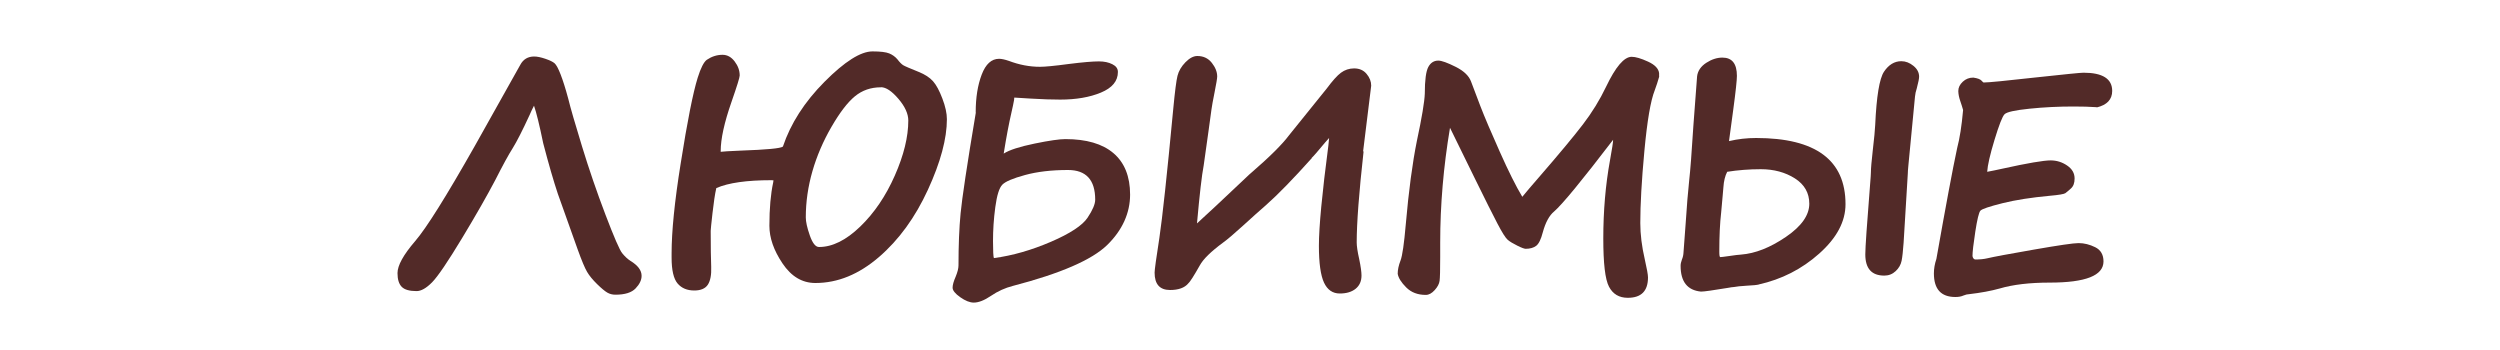
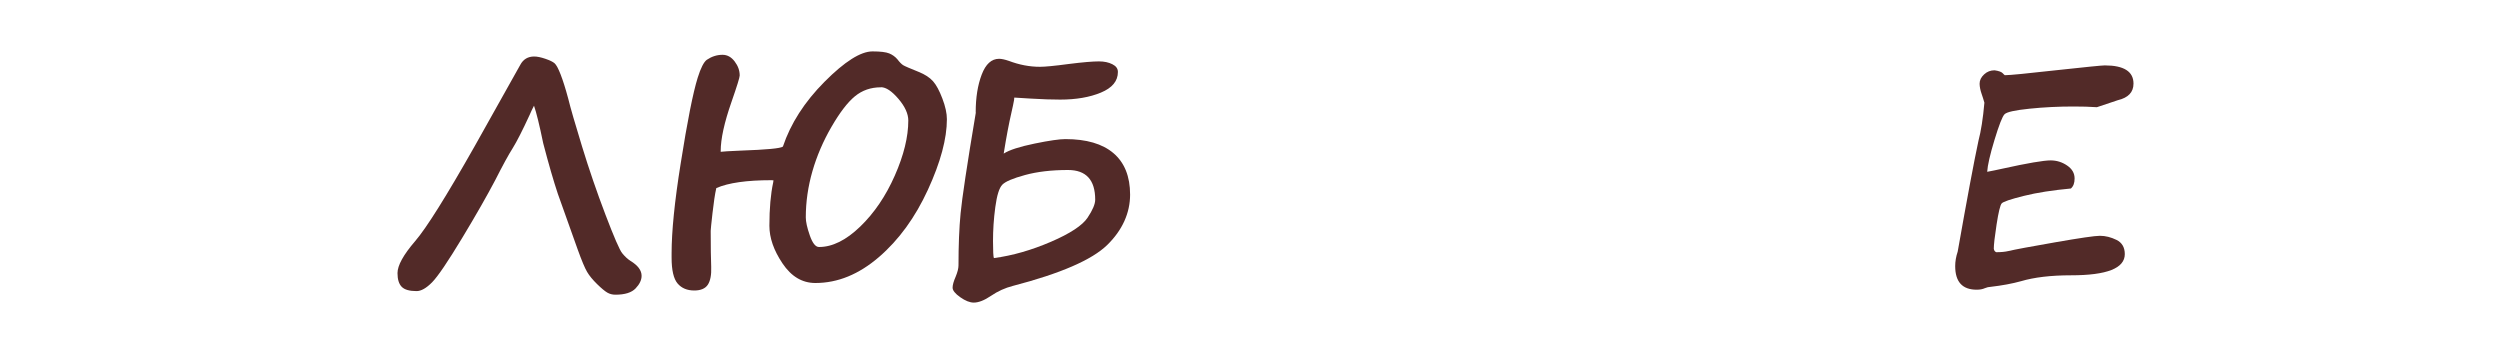
<svg xmlns="http://www.w3.org/2000/svg" baseProfile="tiny" version="1.2" viewBox="0 0 250 35">
  <g>
    <g id="_Слой_1" data-name="Слой_1">
      <g>
        <path d="M54.32,14.32c-.38-1.85-.69-3.1-.92-3.75-.15.28-.3.6-.45.95-.7,1.52-1.26,2.62-1.67,3.28-.42.66-1.01,1.74-1.76,3.22-.79,1.5-1.89,3.44-3.31,5.79s-2.42,3.83-3,4.42-1.1.88-1.55.88c-.71,0-1.21-.14-1.49-.43s-.42-.74-.42-1.37c0-.76.59-1.83,1.76-3.19,1.13-1.31,3.12-4.49,5.98-9.54l4.54-8.1c.3-.56.77-.83,1.39-.83.3,0,.68.08,1.12.23s.75.3.92.45.37.52.6,1.11.49,1.4.77,2.45c.21.87.67,2.45,1.37,4.74s1.48,4.56,2.34,6.82,1.42,3.55,1.68,3.87.53.58.83.77c.74.45,1.11.95,1.11,1.49,0,.42-.2.84-.6,1.26s-1.07.63-2.02.63c-.3,0-.57-.07-.81-.21s-.58-.42-1.02-.85-.77-.83-1-1.22-.54-1.13-.94-2.24l-1.99-5.58c-.42-1.26-.91-2.94-1.46-5.05Z" fill="#522a28" />
        <path d="M71.63,18.81c-.14.61-.26,1.44-.38,2.5s-.18,1.66-.18,1.77c0,1.62.02,2.82.05,3.61s-.08,1.38-.33,1.77-.71.59-1.36.59c-.71,0-1.27-.23-1.67-.7s-.6-1.33-.6-2.58v-.44c0-2.19.3-5.19.91-8.99.66-4.2,1.23-7.06,1.7-8.57.31-.99.62-1.58.91-1.79.49-.33,1.01-.5,1.57-.5.48,0,.88.22,1.22.67s.5.91.5,1.4c0,.19-.27,1.06-.82,2.64-.72,2.06-1.08,3.7-1.08,4.92v.07c.18-.03.85-.07,2.02-.12,2.56-.09,3.96-.22,4.2-.4.77-2.3,2.16-4.47,4.17-6.49s3.61-3.03,4.79-3.03c.79,0,1.35.07,1.67.2s.6.33.82.59c.22.29.42.49.58.59s.68.32,1.55.67c.62.25,1.1.56,1.43.93s.64.95.94,1.74.45,1.48.45,2.06c0,1.94-.63,4.3-1.9,7.06s-2.9,5.01-4.9,6.73-4.11,2.59-6.35,2.59c-1.32,0-2.41-.65-3.29-1.96s-1.31-2.56-1.31-3.76c0-1.74.13-3.18.38-4.34.02-.13.03-.2.02-.21s-.08-.01-.21-.01c-2.45,0-4.28.26-5.48.78ZM88.09,8.73c-1.01,0-1.87.3-2.6.9s-1.51,1.62-2.34,3.05-1.47,2.92-1.91,4.45-.66,3.07-.66,4.61c0,.43.13,1.03.4,1.8s.57,1.16.92,1.16c1.34,0,2.71-.68,4.12-2.04s2.56-3.06,3.46-5.1,1.35-3.88,1.35-5.51c0-.67-.33-1.4-.99-2.17s-1.24-1.16-1.75-1.16Z" fill="#522a28" />
        <path d="M97.57,11.22c0-1.46.2-2.71.6-3.76s.98-1.58,1.74-1.58c.24,0,.57.07.98.21,1.03.39,2.06.59,3.11.59.5,0,1.46-.09,2.87-.28,1.42-.18,2.42-.26,3.02-.26.52,0,.96.09,1.34.28s.56.44.56.78c0,.91-.57,1.59-1.7,2.06s-2.49.7-4.07.7c-.82,0-1.8-.03-2.93-.1l-1.63-.1h-.03s-.01.02-.01.07,0,.11-.02.21-.05.26-.1.51-.11.51-.17.77c-.23,1-.49,2.34-.76,4.04.56-.36,1.58-.69,3.08-1s2.53-.45,3.08-.45c2.11,0,3.72.47,4.82,1.41s1.66,2.32,1.66,4.14-.76,3.55-2.29,5.04-4.67,2.85-9.43,4.09c-.78.2-1.51.53-2.2,1-.66.45-1.24.67-1.71.67-.4,0-.85-.18-1.36-.54s-.76-.68-.76-.95.1-.63.31-1.11c.19-.46.28-.83.28-1.13,0-2,.07-3.74.21-5.2s.64-4.82,1.52-10.06ZM99.38,25.81c1.88-.25,3.78-.8,5.71-1.63s3.15-1.64,3.66-2.4.77-1.37.77-1.81c0-1.98-.91-2.97-2.72-2.97-1.65,0-3.08.17-4.29.5s-1.97.65-2.28.97-.54,1.06-.7,2.24-.23,2.31-.23,3.4c0,.99.03,1.56.09,1.71Z" fill="#522a28" />
-         <path d="M136.36,15.13c-.46,4.13-.69,7.17-.69,9.11,0,.36.08.92.25,1.67.16.76.23,1.31.23,1.64,0,.56-.19,1-.58,1.32s-.92.48-1.59.48c-.71,0-1.24-.36-1.58-1.09s-.51-1.96-.51-3.68c0-1.89.32-5.24.95-10.05l.07-.73c-.12.13-.25.28-.4.45-.73.88-1.18,1.4-1.35,1.55h.03c-1.86,2.08-3.39,3.65-4.6,4.72-.6.52-1.35,1.19-2.26,2.02s-1.58,1.4-2.01,1.71c-1.22.9-2,1.66-2.34,2.29-.59,1.04-.97,1.65-1.16,1.8h.01c-.37.44-.98.66-1.82.66-1.04,0-1.55-.58-1.55-1.74,0-.27.16-1.44.48-3.49.29-1.94.76-6.25,1.39-12.93.16-1.69.3-2.78.42-3.26s.39-.94.79-1.35.8-.63,1.19-.63c.6,0,1.08.22,1.44.67s.55.91.55,1.38c0,.19-.09.71-.26,1.57-.17.84-.27,1.41-.31,1.71,0,.03-.09.71-.28,2.05l-.5,3.56c-.19.98-.41,2.91-.67,5.8.88-.79,2.5-2.31,4.88-4.56.26-.25.43-.41.51-.47,1.88-1.62,3.15-2.89,3.82-3.79.06-.08,1.2-1.49,3.41-4.23.19-.22.3-.37.34-.42.58-.78,1.06-1.32,1.44-1.6s.82-.43,1.31-.43c.53,0,.94.18,1.25.55s.46.76.46,1.18l-.81,6.58Z" fill="#522a28" />
-         <path d="M165.92,7.66c-.13.46-.28.92-.45,1.38-.41,1.03-.75,3.04-1.03,6.04s-.41,5.41-.41,7.23c0,1.13.15,2.34.45,3.63.21.93.32,1.53.32,1.8,0,1.36-.67,2.04-2.02,2.04-.87,0-1.49-.37-1.88-1.11s-.57-2.35-.57-4.82c0-2.74.22-5.35.67-7.82.21-1.16.32-1.85.31-2.05-3.12,4.08-5.09,6.47-5.89,7.16-.49.4-.87,1.1-1.14,2.09-.18.7-.4,1.15-.66,1.35s-.62.3-1.05.3c-.13,0-.41-.1-.83-.31s-.75-.4-.97-.59-.56-.73-1.03-1.63-1.2-2.35-2.19-4.37l-2.55-5.2c-.65,3.87-.98,7.7-.98,11.48v1.45c0,1.28-.02,2.07-.06,2.37s-.2.61-.49.93-.58.48-.89.48c-.81,0-1.46-.25-1.96-.75s-.78-.95-.85-1.36c0-.39.09-.83.28-1.32s.36-1.7.53-3.65c.29-3.32.66-6.1,1.11-8.33.5-2.33.76-3.91.79-4.72,0-1.35.12-2.23.35-2.66s.57-.64,1-.64c.33,0,.91.21,1.73.62s1.33.9,1.54,1.46.52,1.39.94,2.48c.42,1.09,1.07,2.61,1.94,4.56s1.62,3.45,2.25,4.5c.41-.5.96-1.15,1.66-1.95,2.03-2.34,3.5-4.11,4.41-5.3s1.68-2.44,2.31-3.76c.95-1.99,1.8-2.99,2.56-2.99.39,0,.93.16,1.63.48s1.06.71,1.11,1.16v.31Z" fill="#522a28" />
-         <path d="M175.88,28.45h.01c-.2.05-.6.09-1.22.12-.62.04-1.04.08-1.26.13-.14,0-.35.04-.64.09-1.46.24-2.35.37-2.67.37-1.36-.13-2.04-.99-2.04-2.58,0-.18.04-.38.13-.62.1-.24.15-.48.16-.72l.22-2.96c.11-1.65.22-3.07.35-4.26.11-.96.25-2.78.42-5.48l.37-4.92h0c.07-.54.38-.99.92-1.34s1.08-.52,1.61-.52c.97,0,1.45.61,1.45,1.83,0,.42-.12,1.56-.37,3.41l-.42,3.11c.89-.21,1.79-.31,2.71-.31,5.96,0,8.94,2.21,8.94,6.62,0,1.74-.88,3.38-2.63,4.94s-3.77,2.58-6.06,3.09ZM172.72,17.18c-.21.4-.34.92-.38,1.55l-.07.81h0s-.15,1.67-.15,1.67c-.13,1.12-.19,2.44-.19,3.96,0,.36.03.54.1.54.08,0,.36-.03.83-.1.6-.09,1.01-.14,1.23-.15,1.44-.11,2.93-.7,4.5-1.77s2.34-2.18,2.34-3.32c0-1.07-.48-1.92-1.44-2.53s-2.1-.92-3.41-.92c-1.16,0-2.29.09-3.37.26ZM191.68,8.79h.01c-.11.33-.17.62-.19.86l-.66,6.87c-.04.41-.06.69-.06.85l-.42,6.91c-.06.81-.12,1.41-.2,1.8s-.27.73-.59,1.03-.7.45-1.14.45c-1.27,0-1.9-.71-1.9-2.12,0-.68.16-2.98.47-6.88.06-.73.09-1.17.09-1.32,0-.38.06-1.09.18-2.14.15-1.27.23-2.14.25-2.61.13-2.85.42-4.63.88-5.32s1.04-1.05,1.73-1.05c.44,0,.84.16,1.22.47s.56.67.56,1.08c0,.18-.07.55-.22,1.11Z" fill="#522a28" />
-         <path d="M209.69,10.72c-.71-.05-1.49-.07-2.33-.07-1.49,0-2.96.07-4.41.22s-2.28.33-2.5.56-.55,1.08-1,2.56-.69,2.54-.73,3.19c.43-.08.93-.18,1.51-.31,2.53-.56,4.14-.83,4.83-.83.6,0,1.15.17,1.65.51s.75.77.75,1.3c0,.45-.12.78-.37,1s-.43.38-.56.47-.65.18-1.57.26c-1.82.17-3.39.41-4.71.74s-2.06.58-2.21.75-.32.87-.51,2.1-.28,2.04-.28,2.43c.03.19.11.3.25.35.49,0,.9-.04,1.23-.12.63-.15,2.19-.44,4.66-.87s3.96-.65,4.47-.65c.56,0,1.11.14,1.66.41s.83.75.83,1.42c0,1.42-1.79,2.12-5.38,2.12-2.01,0-3.68.2-5,.59-.86.24-1.88.43-3.08.57-.14,0-.32.04-.54.13-.22.1-.49.15-.81.15-1.44,0-2.15-.79-2.15-2.36,0-.46.08-.94.25-1.45.93-5.25,1.62-8.96,2.08-11.1.25-.94.45-2.2.59-3.79-.08-.29-.18-.6-.29-.92s-.18-.64-.19-.97h0c0-.36.15-.66.45-.94s.65-.41,1.05-.41c.42.06.7.16.83.31.04.05.1.11.19.18.5,0,2.22-.17,5.17-.5,2.94-.32,4.55-.48,4.83-.48,1.91,0,2.87.61,2.87,1.82,0,.86-.52,1.41-1.57,1.66Z" fill="#522a28" />
+         <path d="M209.69,10.72c-.71-.05-1.49-.07-2.33-.07-1.49,0-2.96.07-4.41.22s-2.28.33-2.5.56-.55,1.08-1,2.56-.69,2.54-.73,3.19c.43-.08.93-.18,1.51-.31,2.53-.56,4.14-.83,4.83-.83.6,0,1.15.17,1.65.51s.75.77.75,1.3c0,.45-.12.78-.37,1c-1.82.17-3.39.41-4.71.74s-2.06.58-2.21.75-.32.87-.51,2.1-.28,2.04-.28,2.43c.03.19.11.3.25.35.49,0,.9-.04,1.23-.12.63-.15,2.19-.44,4.66-.87s3.96-.65,4.47-.65c.56,0,1.11.14,1.66.41s.83.75.83,1.42c0,1.42-1.79,2.12-5.38,2.12-2.01,0-3.68.2-5,.59-.86.24-1.88.43-3.08.57-.14,0-.32.04-.54.13-.22.1-.49.15-.81.15-1.44,0-2.15-.79-2.15-2.36,0-.46.08-.94.25-1.45.93-5.25,1.62-8.96,2.08-11.1.25-.94.45-2.2.59-3.79-.08-.29-.18-.6-.29-.92s-.18-.64-.19-.97h0c0-.36.15-.66.45-.94s.65-.41,1.05-.41c.42.06.7.16.83.31.04.05.1.11.19.18.5,0,2.22-.17,5.17-.5,2.94-.32,4.55-.48,4.83-.48,1.91,0,2.87.61,2.87,1.82,0,.86-.52,1.41-1.57,1.66Z" fill="#522a28" />
      </g>
    </g>
  </g>
</svg>